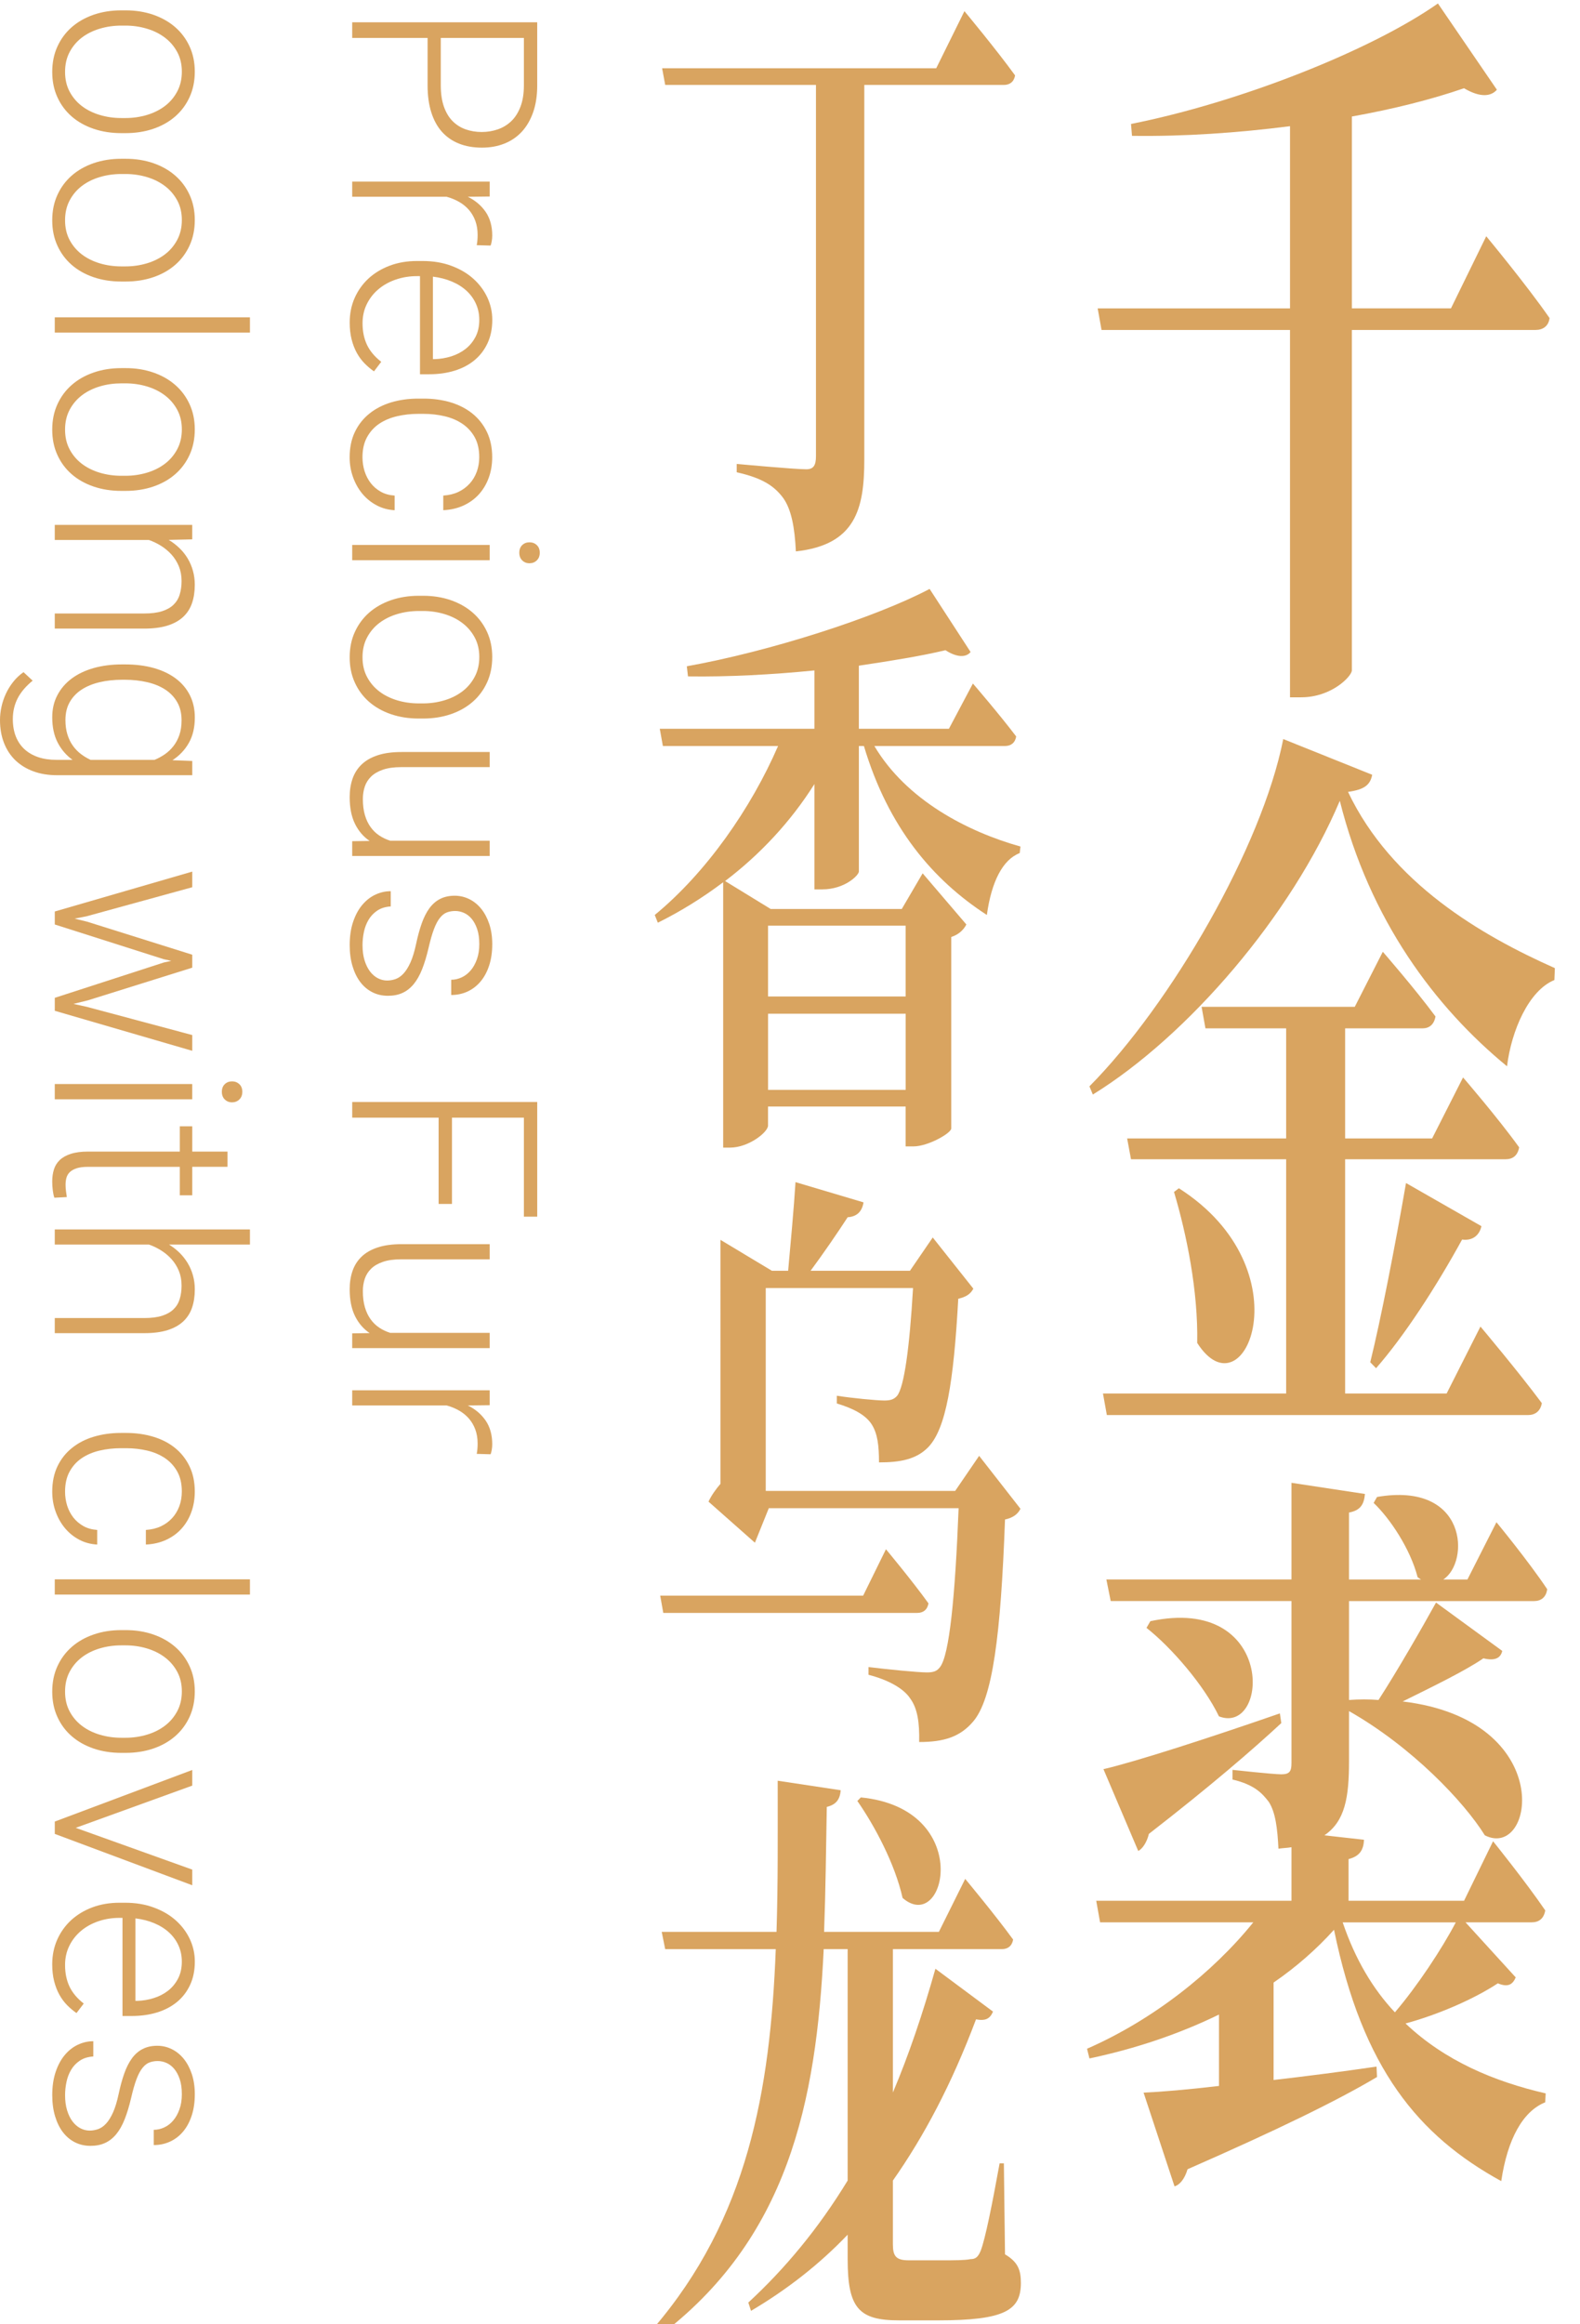
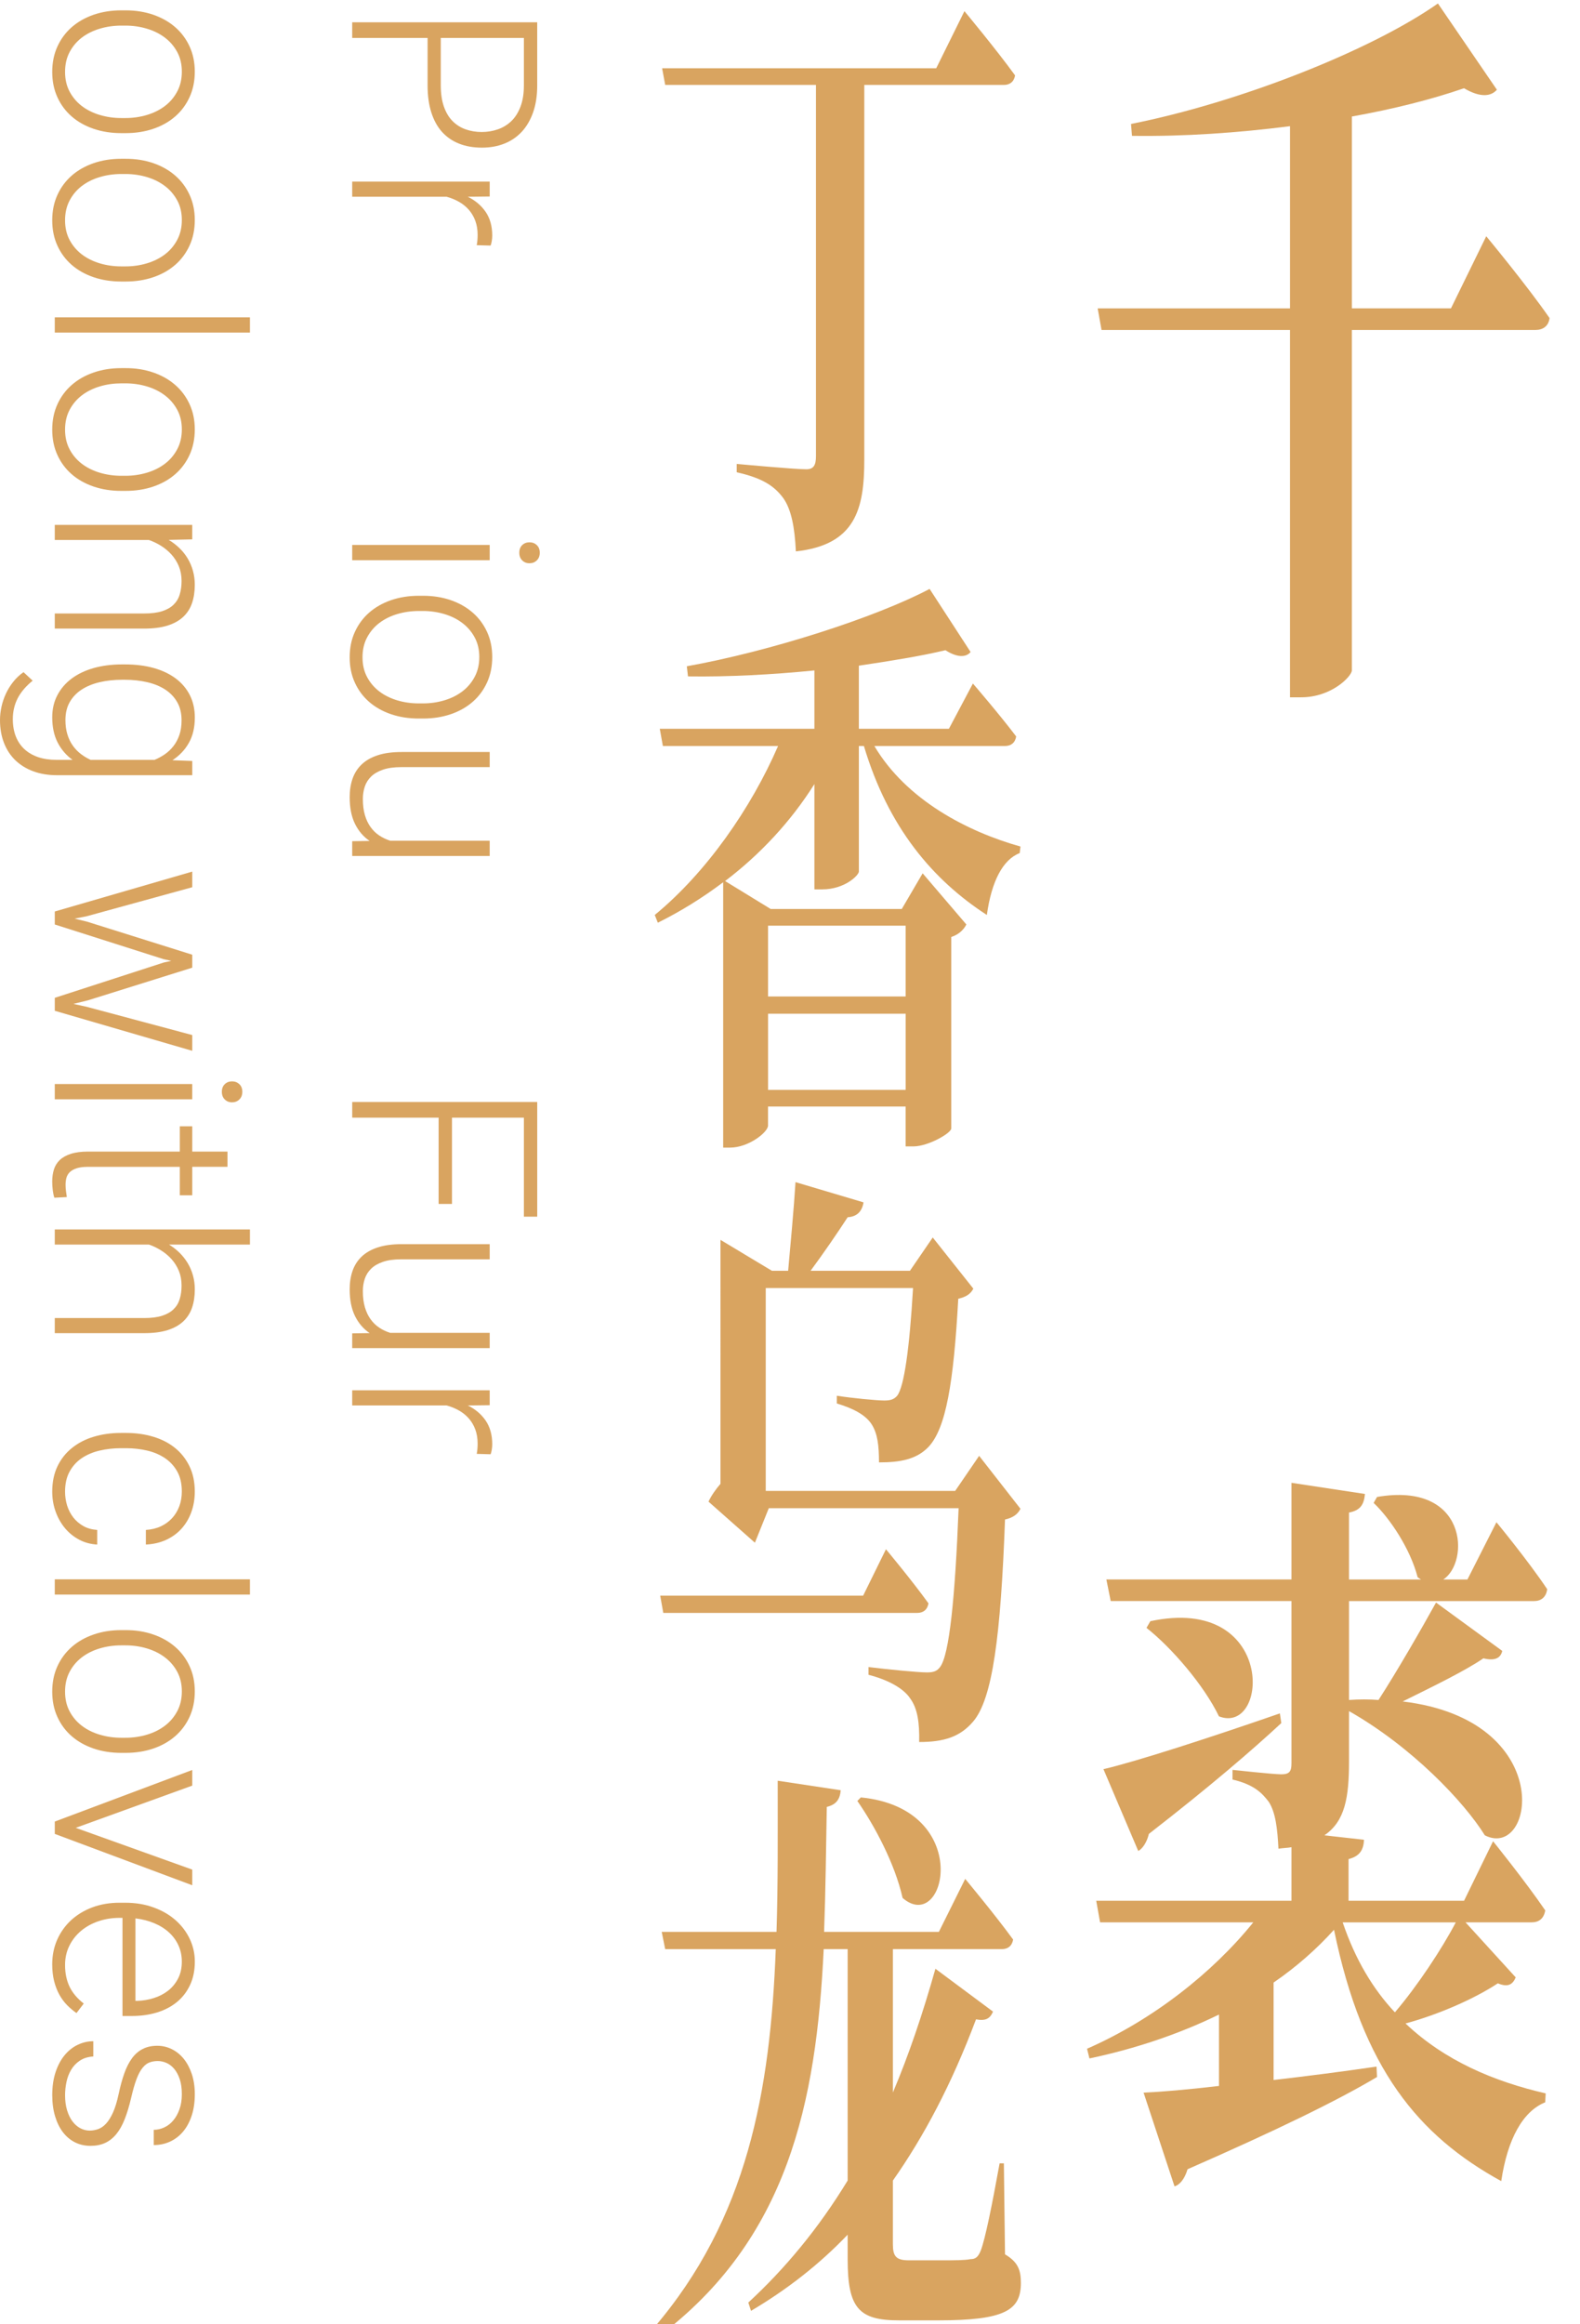
<svg xmlns="http://www.w3.org/2000/svg" version="1.1" id="图层_1" x="0px" y="0px" width="85px" height="125px" viewBox="0 0 85 125" enable-background="new 0 0 85 125" xml:space="preserve">
  <g>
    <g>
      <path fill="#D9A460" d="M79.956,12.706c0,0,2.158,2.599,3.406,4.399c-0.052,0.44-0.363,0.64-0.754,0.64h-9.881v18.317    c-0.025,0.32-1.092,1.439-2.729,1.439h-0.599V17.745H59.26l-0.208-1.16h10.348V6.786c-2.808,0.36-5.72,0.56-8.502,0.52    l-0.052-0.64c5.851-1.16,12.923-3.959,16.511-6.479l3.172,4.639c-0.313,0.36-0.884,0.44-1.768-0.08    c-1.742,0.6-3.797,1.12-6.033,1.52v10.318h5.33L79.956,12.706z" />
-       <path fill="#D9A460" d="M73.82,41.667c-0.104,0.56-0.442,0.8-1.3,0.92c2.34,4.919,7.176,7.719,11.128,9.479l-0.026,0.64    c-1.378,0.56-2.313,2.719-2.548,4.639c-3.849-3.16-7.384-7.839-8.996-14.278c-2.601,6.159-8.165,12.638-13.286,15.797l-0.183-0.44    c4.395-4.439,9.282-12.878,10.427-18.677L73.82,41.667z M79.645,71.342c0,0,2.054,2.439,3.302,4.119    c-0.078,0.44-0.363,0.641-0.754,0.641H59.546l-0.209-1.16h9.855V62.344h-8.347l-0.208-1.12h8.555v-5.919H64.85l-0.208-1.16h8.242    l1.508-2.959c0,0,1.742,2,2.834,3.479c-0.077,0.44-0.338,0.64-0.701,0.64h-4.16v5.919h4.68l1.664-3.28c0,0,1.898,2.2,3.017,3.76    c-0.078,0.44-0.339,0.64-0.729,0.64h-8.632v12.598h5.46L79.645,71.342z M63.42,63.904c6.838,4.358,3.536,12.317,0.987,8.318    c0.053-2.8-0.571-5.84-1.248-8.119L63.42,63.904z M73.716,73.262c0.572-2.319,1.326-6.199,1.924-9.639l4.057,2.32    c-0.104,0.48-0.468,0.8-1.04,0.72c-1.404,2.56-3.12,5.199-4.628,6.919L73.716,73.262z" />
      <path fill="#D9A460" d="M81.542,106.344c-0.156,0.359-0.39,0.559-0.962,0.319c-1.274,0.84-3.198,1.68-4.966,2.159    c2.105,2,4.758,3.12,7.54,3.76l-0.026,0.48c-1.195,0.479-2.027,1.959-2.365,4.238c-4.446-2.439-7.463-6.039-8.996-13.518    c-0.937,1.04-2.029,2-3.251,2.84v5.239c1.742-0.2,3.614-0.44,5.538-0.72l0.026,0.56c-2.158,1.28-5.356,2.84-10.192,4.96    c-0.156,0.52-0.416,0.84-0.702,0.919l-1.664-5.039c0.937-0.04,2.341-0.159,4.056-0.36v-3.839c-2.131,1.04-4.498,1.84-6.968,2.36    l-0.13-0.521c3.563-1.56,6.786-4.12,8.944-6.799h-8.242l-0.208-1.16h10.504v-2.88c-0.207,0.041-0.441,0.041-0.701,0.08    c-0.053-1.079-0.156-1.959-0.521-2.52c-0.338-0.439-0.754-0.92-1.95-1.199v-0.52c0,0,2.184,0.239,2.626,0.239    s0.546-0.159,0.546-0.6v-8.719h-9.725l-0.233-1.159h9.958v-5.199l3.953,0.6c-0.053,0.56-0.234,0.88-0.858,1v3.6h3.874    l-0.182-0.121c-0.391-1.52-1.482-3.158-2.367-3.998l0.183-0.32c4.888-0.84,4.992,3.52,3.562,4.439h1.301l1.561-3.08    c0,0,1.715,2.08,2.729,3.6c-0.052,0.439-0.338,0.64-0.702,0.64h-9.958v5.319c0.546-0.04,1.092-0.04,1.586,0    c0.987-1.52,2.366-3.92,3.094-5.239l3.563,2.6c-0.078,0.36-0.364,0.56-1.015,0.399c-0.987,0.68-2.808,1.561-4.342,2.32    c8.32,1,7.099,8.559,4.42,7.199c-1.117-1.801-3.926-4.76-7.306-6.68v2.68c0,1.959-0.208,3.24-1.326,4l2.132,0.239    c-0.025,0.521-0.208,0.88-0.832,1.04v2.239h6.215l1.56-3.199c0,0,1.742,2.159,2.808,3.72c-0.078,0.439-0.338,0.64-0.728,0.64    h-3.562L81.542,106.344z M59.363,95.145c1.716-0.399,5.564-1.639,9.491-2.999l0.077,0.521c-1.508,1.399-3.771,3.359-7.124,5.959    c-0.104,0.439-0.338,0.799-0.572,0.92L59.363,95.145z M61.886,87.187c6.76-1.44,6.396,6.159,3.691,5.119    c-0.806-1.68-2.573-3.72-3.899-4.759L61.886,87.187z M72.233,103.384c0.677,1.999,1.639,3.599,2.809,4.839    c1.196-1.399,2.522-3.399,3.276-4.839H72.233z" />
      <path fill="#D9A460" d="M51.884,0.6c0,0,1.705,2.048,2.725,3.456c-0.063,0.352-0.291,0.512-0.604,0.512h-7.508v20.159    c0,2.656-0.479,4.576-3.681,4.927c-0.063-1.312-0.249-2.271-0.687-2.879c-0.457-0.608-1.061-1.056-2.496-1.376V24.95    c0,0,3.1,0.288,3.744,0.288c0.395,0,0.52-0.224,0.52-0.704V4.567h-8.111L35.62,3.671h14.746L51.884,0.6z" />
      <path fill="#D9A460" d="M47.038,40.119c1.727,2.912,5.012,4.607,7.861,5.408l-0.041,0.352c-0.916,0.352-1.519,1.536-1.768,3.328    c-2.912-1.888-5.304-4.704-6.614-9.087h-0.271v6.751c0,0.192-0.748,0.96-1.976,0.96h-0.416v-5.664    c-1.269,2.016-2.911,3.776-4.804,5.216l2.453,1.503h7.051l1.123-1.919l2.351,2.751c-0.125,0.256-0.396,0.544-0.812,0.672v10.304    c-0.021,0.256-1.248,0.96-2.038,0.96h-0.416V59.51h-7.403v1.024c0,0.352-1.041,1.184-2.039,1.184h-0.374V47.447    c-1.103,0.832-2.288,1.568-3.515,2.176l-0.166-0.416c2.766-2.272,5.178-5.728,6.634-9.087h-6.197l-0.167-0.928h8.319v-3.136    c-2.246,0.224-4.617,0.352-6.801,0.32l-0.063-0.544c4.472-0.8,10.149-2.624,13.062-4.16l2.204,3.392    c-0.229,0.288-0.707,0.32-1.352-0.096c-1.331,0.32-2.954,0.576-4.659,0.832v3.392h4.846l1.29-2.432c0,0,1.435,1.664,2.329,2.848    c-0.063,0.352-0.291,0.512-0.604,0.512H47.038z M41.319,49.782v3.808h7.403v-3.808H41.319z M48.723,58.614v-4.096h-7.403v4.096    H48.723z" />
      <path fill="#D9A460" d="M47.662,83.318c0,0,1.414,1.695,2.288,2.911c-0.063,0.353-0.291,0.513-0.604,0.513H35.683l-0.166-0.928    h10.918L47.662,83.318z M54.899,81.143c-0.145,0.287-0.395,0.479-0.832,0.576c-0.229,6.238-0.665,9.662-1.726,10.879    c-0.687,0.799-1.539,1.088-2.892,1.088c0.021-1.024-0.082-1.793-0.478-2.336c-0.374-0.576-1.248-1.024-2.247-1.28v-0.416    c1.041,0.128,2.662,0.288,3.141,0.288c0.354,0,0.541-0.064,0.707-0.288c0.5-0.64,0.812-3.775,0.999-8.544H41.36l-0.748,1.856    l-2.496-2.208c0.146-0.32,0.395-0.672,0.645-0.959V66.68l2.766,1.663H42.4c0.124-1.376,0.312-3.392,0.396-4.768l3.66,1.088    c-0.084,0.513-0.375,0.769-0.854,0.8c-0.52,0.801-1.33,1.984-1.996,2.88h5.346l1.227-1.792l2.184,2.752    c-0.146,0.288-0.395,0.448-0.811,0.544c-0.25,4.544-0.666,6.976-1.602,7.968c-0.645,0.672-1.519,0.832-2.662,0.832    c0-0.928-0.084-1.536-0.375-2.016c-0.332-0.545-1.039-0.896-1.893-1.152v-0.416c0.812,0.128,2.143,0.256,2.559,0.256    c0.332,0,0.52-0.064,0.686-0.256c0.375-0.48,0.666-2.56,0.854-5.791h-7.924v10.91h10.19l1.29-1.887L54.899,81.143z" />
      <path fill="#D9A460" d="M54.067,121.238c0.707,0.416,0.854,0.863,0.854,1.535c0,1.473-0.854,2.016-4.472,2.016h-2.08    c-2.184,0-2.767-0.672-2.767-3.295v-1.313c-1.559,1.633-3.307,2.977-5.199,4.096l-0.145-0.447    c1.975-1.824,3.764-3.968,5.344-6.561v-12.446h-1.289c-0.395,8.224-1.913,15.614-8.922,20.862l-0.229-0.48    c5.054-5.887,6.281-12.767,6.572-20.382h-5.949l-0.187-0.929h6.177c0.083-2.623,0.063-5.343,0.063-8.127l3.391,0.512    c-0.043,0.48-0.229,0.769-0.75,0.896c-0.041,2.271-0.063,4.512-0.145,6.719h6.176l1.415-2.848c0,0,1.602,1.92,2.579,3.264    c-0.063,0.353-0.291,0.513-0.604,0.513h-5.865v0.319v7.393c0.854-2.017,1.602-4.225,2.288-6.656l3.099,2.305    c-0.166,0.383-0.395,0.512-0.915,0.416c-1.31,3.486-2.808,6.303-4.472,8.67v3.424c0,0.641,0.167,0.865,0.854,0.865h1.809    c0.666,0,1.207,0,1.519-0.064c0.249,0,0.396-0.096,0.541-0.448c0.249-0.64,0.624-2.528,1.019-4.704h0.229L54.067,121.238z     M46.311,96.664c6.114,0.607,4.575,7.424,2.246,5.407c-0.416-1.856-1.519-3.903-2.434-5.216L46.311,96.664z" />
    </g>
    <g>
      <g>
        <path fill="#D9A460" d="M18.948,2.041V1.2h9.953V4.59c0,0.547-0.073,1.028-0.219,1.446c-0.146,0.416-0.35,0.767-0.611,1.049     c-0.263,0.282-0.576,0.496-0.94,0.639c-0.364,0.145-0.766,0.216-1.203,0.216c-0.46,0-0.872-0.071-1.233-0.216     c-0.363-0.143-0.669-0.355-0.92-0.635c-0.251-0.281-0.442-0.631-0.574-1.05s-0.198-0.902-0.198-1.449v-2.55H18.948z M23.713,4.59     c0,0.442,0.056,0.822,0.167,1.142c0.112,0.319,0.268,0.579,0.465,0.779c0.199,0.2,0.433,0.349,0.701,0.444     s0.559,0.144,0.868,0.144c0.306,0,0.596-0.048,0.872-0.144c0.275-0.096,0.517-0.244,0.725-0.444     c0.207-0.2,0.371-0.46,0.492-0.779c0.12-0.319,0.181-0.699,0.181-1.142v-2.55h-4.471V4.59z" />
        <path fill="#D9A460" d="M25.695,12.632c0-0.278-0.041-0.528-0.123-0.752s-0.197-0.42-0.345-0.592     c-0.148-0.17-0.324-0.314-0.527-0.43c-0.202-0.117-0.427-0.209-0.673-0.277h-5.079V9.768h7.396v0.8l-1.176,0.014     c0.405,0.2,0.726,0.473,0.961,0.816c0.234,0.345,0.352,0.768,0.352,1.269c0,0.101-0.009,0.203-0.027,0.308     s-0.039,0.183-0.062,0.232l-0.745-0.021C25.68,13.013,25.695,12.829,25.695,12.632z" />
-         <path fill="#D9A460" d="M19.081,16.02c0.181-0.405,0.432-0.755,0.752-1.05c0.322-0.293,0.703-0.522,1.146-0.687     s0.928-0.246,1.456-0.246h0.294c0.569,0,1.086,0.085,1.548,0.257c0.463,0.17,0.857,0.401,1.184,0.693     c0.325,0.292,0.577,0.628,0.755,1.008c0.178,0.381,0.267,0.783,0.267,1.207c0,0.47-0.084,0.887-0.253,1.251     s-0.403,0.671-0.704,0.919c-0.301,0.249-0.658,0.437-1.073,0.564s-0.868,0.191-1.36,0.191h-0.499v-5.277h-0.157     c-0.405,0-0.787,0.062-1.145,0.185c-0.358,0.123-0.669,0.296-0.934,0.52s-0.473,0.49-0.625,0.8     c-0.153,0.31-0.229,0.654-0.229,1.032c0,0.438,0.08,0.823,0.239,1.159c0.159,0.334,0.415,0.639,0.766,0.912l-0.39,0.513     c-0.178-0.123-0.347-0.266-0.506-0.427c-0.159-0.162-0.299-0.351-0.417-0.564s-0.212-0.456-0.28-0.725s-0.103-0.569-0.103-0.902     C18.812,16.87,18.901,16.425,19.081,16.02z M25.606,16.341c-0.118-0.265-0.287-0.498-0.506-0.701     c-0.219-0.202-0.482-0.369-0.789-0.498c-0.309-0.131-0.648-0.218-1.022-0.264v4.437h0.089c0.31-0.009,0.609-0.06,0.898-0.15     c0.29-0.091,0.546-0.225,0.77-0.399c0.224-0.176,0.402-0.394,0.537-0.653c0.134-0.26,0.201-0.563,0.201-0.909     C25.784,16.893,25.725,16.606,25.606,16.341z" />
-         <path fill="#D9A460" d="M19.614,25.343c0.076,0.24,0.187,0.453,0.332,0.64s0.326,0.341,0.54,0.462     c0.214,0.12,0.463,0.189,0.745,0.208v0.786c-0.351-0.019-0.675-0.105-0.971-0.264c-0.296-0.156-0.552-0.364-0.766-0.621     c-0.214-0.258-0.382-0.556-0.502-0.893c-0.121-0.337-0.182-0.692-0.182-1.066c0-0.52,0.095-0.976,0.283-1.367     c0.189-0.392,0.45-0.721,0.783-0.988c0.333-0.266,0.724-0.467,1.172-0.602c0.449-0.134,0.934-0.201,1.453-0.201h0.287     c0.52,0,1.004,0.067,1.453,0.201c0.448,0.135,0.838,0.334,1.168,0.599c0.331,0.265,0.592,0.594,0.783,0.987     c0.191,0.395,0.287,0.85,0.287,1.364c0,0.396-0.062,0.765-0.185,1.104c-0.123,0.339-0.299,0.635-0.526,0.889     c-0.228,0.252-0.505,0.454-0.83,0.604c-0.326,0.15-0.689,0.234-1.091,0.253v-0.786c0.301-0.019,0.569-0.083,0.807-0.194     c0.237-0.112,0.439-0.26,0.608-0.445c0.169-0.184,0.297-0.398,0.387-0.643c0.088-0.243,0.133-0.504,0.133-0.782     c0-0.424-0.082-0.782-0.246-1.077c-0.164-0.293-0.385-0.534-0.663-0.721s-0.597-0.322-0.957-0.406     c-0.36-0.085-0.736-0.127-1.128-0.127h-0.287c-0.396,0-0.775,0.042-1.139,0.127c-0.361,0.084-0.681,0.219-0.957,0.402     c-0.275,0.186-0.495,0.427-0.659,0.725c-0.164,0.299-0.246,0.66-0.246,1.084C19.502,24.855,19.54,25.105,19.614,25.343z" />
        <path fill="#D9A460" d="M18.948,29.308h7.396v0.82h-7.396V29.308z M28.878,29.315c0.106,0.101,0.16,0.237,0.16,0.41     s-0.054,0.312-0.16,0.413c-0.107,0.104-0.238,0.154-0.394,0.154s-0.285-0.051-0.39-0.154c-0.104-0.102-0.157-0.24-0.157-0.413     s0.053-0.31,0.157-0.41s0.234-0.15,0.39-0.15S28.771,29.214,28.878,29.315z" />
        <path fill="#D9A460" d="M24.246,32.275c0.456,0.158,0.849,0.38,1.179,0.667c0.331,0.287,0.59,0.634,0.776,1.039     s0.28,0.856,0.28,1.354c0,0.506-0.094,0.963-0.28,1.37c-0.187,0.408-0.445,0.756-0.776,1.043     c-0.33,0.287-0.723,0.508-1.179,0.663s-0.952,0.232-1.49,0.232H22.53c-0.538,0-1.034-0.077-1.49-0.232s-0.849-0.376-1.18-0.663     c-0.33-0.287-0.588-0.634-0.771-1.039c-0.186-0.405-0.277-0.859-0.277-1.36s0.092-0.955,0.277-1.36     c0.184-0.405,0.441-0.753,0.771-1.043c0.331-0.289,0.724-0.512,1.18-0.67c0.456-0.156,0.952-0.235,1.49-0.235h0.226     C23.294,32.04,23.79,32.119,24.246,32.275z M21.372,33.024c-0.367,0.109-0.688,0.269-0.965,0.479     c-0.275,0.21-0.495,0.47-0.659,0.779s-0.246,0.665-0.246,1.066s0.082,0.755,0.246,1.063c0.164,0.307,0.384,0.565,0.659,0.775     c0.276,0.21,0.598,0.369,0.965,0.479c0.366,0.109,0.753,0.164,1.158,0.164h0.226c0.396,0,0.778-0.055,1.146-0.164     c0.366-0.109,0.688-0.269,0.967-0.479s0.5-0.471,0.666-0.783c0.167-0.312,0.25-0.668,0.25-1.069c0-0.396-0.083-0.749-0.25-1.056     c-0.166-0.309-0.388-0.566-0.666-0.776s-0.601-0.369-0.967-0.479c-0.367-0.109-0.749-0.164-1.146-0.164H22.53     C22.125,32.86,21.738,32.915,21.372,33.024z" />
        <path fill="#D9A460" d="M19.095,44.302c-0.188-0.385-0.283-0.862-0.283-1.432c0-0.364,0.051-0.695,0.154-0.991     c0.102-0.296,0.265-0.552,0.488-0.766s0.512-0.38,0.865-0.495c0.353-0.117,0.782-0.175,1.288-0.175h4.737v0.813h-4.751     c-0.396,0-0.727,0.046-0.991,0.137s-0.477,0.214-0.636,0.369s-0.273,0.336-0.342,0.543c-0.068,0.208-0.103,0.428-0.103,0.66     c0,0.328,0.036,0.617,0.109,0.868s0.176,0.467,0.308,0.649s0.287,0.333,0.465,0.451s0.374,0.212,0.588,0.28h5.353v0.82h-7.396     v-0.793l0.937-0.014C19.548,44.997,19.284,44.688,19.095,44.302z" />
-         <path fill="#D9A460" d="M21.279,52.654c0.15-0.053,0.293-0.15,0.427-0.295c0.135-0.143,0.26-0.344,0.377-0.602     c0.115-0.257,0.217-0.591,0.304-1.001s0.187-0.776,0.301-1.097c0.114-0.322,0.252-0.593,0.413-0.814     c0.162-0.221,0.354-0.388,0.578-0.502s0.485-0.171,0.786-0.171c0.273,0,0.533,0.061,0.779,0.181     c0.246,0.121,0.46,0.295,0.643,0.52c0.183,0.227,0.327,0.5,0.435,0.82c0.106,0.322,0.16,0.683,0.16,1.084     c0,0.429-0.056,0.813-0.168,1.152c-0.111,0.339-0.266,0.626-0.465,0.861c-0.197,0.234-0.432,0.413-0.7,0.536     s-0.561,0.185-0.875,0.185v-0.82c0.191,0,0.378-0.042,0.561-0.127c0.183-0.084,0.343-0.207,0.481-0.369     c0.14-0.161,0.252-0.361,0.339-0.602c0.087-0.238,0.13-0.511,0.13-0.816c0-0.319-0.039-0.592-0.116-0.816     c-0.077-0.227-0.178-0.41-0.301-0.555c-0.123-0.143-0.261-0.248-0.413-0.314c-0.153-0.065-0.307-0.099-0.462-0.099     c-0.164,0-0.313,0.025-0.448,0.075c-0.134,0.05-0.26,0.146-0.375,0.291c-0.117,0.143-0.224,0.344-0.322,0.602     c-0.098,0.257-0.194,0.593-0.29,1.008c-0.104,0.446-0.221,0.832-0.349,1.155s-0.279,0.591-0.455,0.804     c-0.175,0.211-0.375,0.369-0.602,0.471c-0.225,0.104-0.486,0.154-0.782,0.154c-0.306,0-0.585-0.063-0.837-0.191     c-0.254-0.128-0.47-0.31-0.65-0.547c-0.18-0.237-0.319-0.524-0.42-0.861s-0.15-0.713-0.15-1.128c0-0.47,0.061-0.884,0.182-1.244     c0.12-0.36,0.283-0.663,0.488-0.909s0.441-0.432,0.707-0.557c0.268-0.126,0.544-0.188,0.831-0.188v0.82     c-0.292,0.019-0.534,0.094-0.728,0.226c-0.194,0.132-0.35,0.296-0.465,0.492c-0.117,0.196-0.2,0.414-0.25,0.652     c-0.05,0.24-0.075,0.476-0.075,0.708c0,0.31,0.036,0.583,0.109,0.82s0.171,0.437,0.294,0.599     c0.123,0.161,0.265,0.283,0.424,0.365s0.326,0.123,0.499,0.123C20.979,52.732,21.129,52.706,21.279,52.654z" />
        <path fill="#D9A460" d="M23.597,60.107h-4.648v-0.841h9.953v6.166h-0.718v-5.325h-3.869v4.641h-0.718V60.107z" />
        <path fill="#D9A460" d="M19.095,70.771c-0.188-0.385-0.283-0.863-0.283-1.432c0-0.365,0.051-0.695,0.154-0.992     c0.102-0.295,0.265-0.551,0.488-0.766c0.224-0.213,0.512-0.379,0.865-0.494c0.353-0.117,0.782-0.176,1.288-0.176h4.737v0.814     h-4.751c-0.396,0-0.727,0.045-0.991,0.137c-0.265,0.09-0.477,0.213-0.636,0.369c-0.159,0.154-0.273,0.336-0.342,0.543     s-0.103,0.428-0.103,0.66c0,0.328,0.036,0.617,0.109,0.867c0.073,0.252,0.176,0.467,0.308,0.65     c0.132,0.182,0.287,0.332,0.465,0.451c0.178,0.117,0.374,0.211,0.588,0.279h5.353v0.82h-7.396v-0.793l0.937-0.014     C19.548,71.465,19.284,71.156,19.095,70.771z" />
        <path fill="#D9A460" d="M25.695,77.635c0-0.279-0.041-0.529-0.123-0.752c-0.082-0.225-0.197-0.42-0.345-0.592     c-0.148-0.17-0.324-0.314-0.527-0.43c-0.202-0.117-0.427-0.209-0.673-0.277h-5.079V74.77h7.396v0.801l-1.176,0.014     c0.405,0.199,0.726,0.473,0.961,0.816c0.234,0.344,0.352,0.768,0.352,1.268c0,0.102-0.009,0.203-0.027,0.309     c-0.019,0.104-0.039,0.182-0.062,0.232l-0.745-0.021C25.68,78.016,25.695,77.83,25.695,77.635z" />
        <path fill="#D9A460" d="M8.244,0.792C8.7,0.951,9.093,1.172,9.423,1.459c0.331,0.287,0.59,0.634,0.776,1.039     s0.28,0.856,0.28,1.354c0,0.506-0.094,0.963-0.28,1.37C10.013,5.63,9.754,5.978,9.423,6.265C9.093,6.552,8.7,6.773,8.244,6.928     s-0.952,0.232-1.49,0.232H6.528c-0.538,0-1.034-0.077-1.49-0.232s-0.849-0.376-1.18-0.663c-0.33-0.287-0.588-0.634-0.771-1.039     C2.901,4.821,2.81,4.367,2.81,3.866s0.092-0.955,0.277-1.36C3.271,2.1,3.528,1.752,3.858,1.462     c0.331-0.289,0.724-0.512,1.18-0.67c0.456-0.156,0.952-0.235,1.49-0.235h0.226C7.292,0.557,7.788,0.636,8.244,0.792z M5.37,1.542     C5.003,1.651,4.682,1.81,4.405,2.02C4.13,2.23,3.91,2.49,3.746,2.799S3.5,3.464,3.5,3.866s0.082,0.755,0.246,1.063     C3.91,5.236,4.13,5.495,4.405,5.705c0.276,0.21,0.598,0.369,0.965,0.479c0.366,0.109,0.753,0.164,1.158,0.164h0.226     c0.396,0,0.778-0.055,1.146-0.164c0.366-0.109,0.688-0.269,0.967-0.479s0.5-0.471,0.666-0.783c0.167-0.312,0.25-0.668,0.25-1.069     c0-0.396-0.083-0.749-0.25-1.056C9.366,2.488,9.145,2.23,8.866,2.02S8.266,1.651,7.899,1.542C7.532,1.432,7.15,1.377,6.754,1.377     H6.528C6.123,1.377,5.736,1.432,5.37,1.542z" />
        <path fill="#D9A460" d="M8.244,8.773C8.7,8.931,9.093,9.153,9.423,9.44c0.331,0.287,0.59,0.634,0.776,1.039     s0.28,0.856,0.28,1.354c0,0.506-0.094,0.963-0.28,1.37c-0.187,0.408-0.445,0.756-0.776,1.043     c-0.33,0.287-0.723,0.508-1.179,0.663s-0.952,0.232-1.49,0.232H6.528c-0.538,0-1.034-0.077-1.49-0.232s-0.849-0.376-1.18-0.663     c-0.33-0.287-0.588-0.634-0.771-1.039c-0.186-0.405-0.277-0.859-0.277-1.36s0.092-0.955,0.277-1.36     c0.184-0.405,0.441-0.753,0.771-1.043c0.331-0.289,0.724-0.512,1.18-0.67c0.456-0.156,0.952-0.235,1.49-0.235h0.226     C7.292,8.538,7.788,8.617,8.244,8.773z M5.37,9.522C5.003,9.631,4.682,9.791,4.405,10C4.13,10.21,3.91,10.47,3.746,10.78     S3.5,11.445,3.5,11.846s0.082,0.755,0.246,1.063c0.164,0.307,0.384,0.565,0.659,0.775c0.276,0.21,0.598,0.369,0.965,0.479     c0.366,0.109,0.753,0.164,1.158,0.164h0.226c0.396,0,0.778-0.055,1.146-0.164c0.366-0.109,0.688-0.269,0.967-0.479     s0.5-0.471,0.666-0.783c0.167-0.312,0.25-0.668,0.25-1.069c0-0.396-0.083-0.749-0.25-1.056C9.366,10.468,9.145,10.21,8.866,10     S8.266,9.631,7.899,9.522C7.532,9.413,7.15,9.358,6.754,9.358H6.528C6.123,9.358,5.736,9.413,5.37,9.522z" />
        <path fill="#D9A460" d="M2.946,17.066h10.5v0.82h-10.5V17.066z" />
        <path fill="#D9A460" d="M8.244,20.033c0.456,0.156,0.849,0.379,1.179,0.666c0.331,0.287,0.59,0.634,0.776,1.039     s0.28,0.856,0.28,1.354c0,0.506-0.094,0.963-0.28,1.371c-0.187,0.407-0.445,0.755-0.776,1.042     c-0.33,0.287-0.723,0.508-1.179,0.663S7.292,26.4,6.754,26.4H6.528c-0.538,0-1.034-0.077-1.49-0.232s-0.849-0.376-1.18-0.663     c-0.33-0.287-0.588-0.634-0.771-1.039c-0.186-0.405-0.277-0.859-0.277-1.36s0.092-0.955,0.277-1.36     c0.184-0.405,0.441-0.753,0.771-1.042c0.331-0.29,0.724-0.514,1.18-0.67c0.456-0.158,0.952-0.236,1.49-0.236h0.226     C7.292,19.796,7.788,19.875,8.244,20.033z M5.37,20.781c-0.367,0.109-0.688,0.269-0.965,0.479     c-0.275,0.21-0.495,0.47-0.659,0.779S3.5,22.704,3.5,23.105s0.082,0.756,0.246,1.063c0.164,0.309,0.384,0.566,0.659,0.776     c0.276,0.21,0.598,0.369,0.965,0.479c0.366,0.109,0.753,0.164,1.158,0.164h0.226c0.396,0,0.778-0.055,1.146-0.164     c0.366-0.109,0.688-0.269,0.967-0.479s0.5-0.471,0.666-0.782c0.167-0.313,0.25-0.669,0.25-1.07c0-0.396-0.083-0.748-0.25-1.057     c-0.166-0.307-0.388-0.565-0.666-0.775s-0.601-0.369-0.967-0.479c-0.367-0.109-0.749-0.164-1.146-0.164H6.528     C6.123,20.617,5.736,20.671,5.37,20.781z" />
        <path fill="#D9A460" d="M9.078,29.035c0.21,0.128,0.401,0.274,0.574,0.441c0.173,0.166,0.321,0.352,0.444,0.557     s0.218,0.426,0.283,0.663c0.066,0.237,0.1,0.487,0.1,0.752c0,0.369-0.05,0.699-0.15,0.991s-0.26,0.539-0.479,0.742     c-0.219,0.202-0.5,0.357-0.844,0.465c-0.345,0.106-0.761,0.16-1.248,0.16H2.946v-0.813h4.819c0.383,0,0.702-0.041,0.957-0.123     s0.46-0.198,0.615-0.349s0.266-0.334,0.331-0.551c0.066-0.216,0.1-0.456,0.1-0.721c0-0.292-0.049-0.556-0.146-0.793     c-0.099-0.237-0.229-0.446-0.394-0.629s-0.353-0.34-0.563-0.472c-0.213-0.132-0.43-0.237-0.653-0.314H2.946v-0.813h7.396v0.779     L9.078,29.035z" />
        <path fill="#D9A460" d="M8.269,35.925c0.462,0.131,0.857,0.318,1.186,0.564s0.581,0.546,0.759,0.898     c0.178,0.354,0.267,0.754,0.267,1.2c0,0.528-0.105,0.982-0.318,1.36c-0.211,0.378-0.507,0.69-0.885,0.937l1.066,0.041v0.766     H3.076c-0.479,0-0.908-0.07-1.288-0.212c-0.381-0.142-0.703-0.341-0.968-0.598c-0.265-0.258-0.467-0.569-0.608-0.934     S0,39.176,0,38.725c0-0.232,0.026-0.47,0.079-0.711c0.052-0.241,0.131-0.476,0.235-0.7c0.104-0.227,0.235-0.439,0.394-0.64     c0.156-0.2,0.343-0.376,0.557-0.526l0.492,0.458c-0.369,0.301-0.639,0.62-0.811,0.957C0.776,37.9,0.69,38.269,0.69,38.67     c0,0.351,0.054,0.662,0.16,0.933c0.107,0.271,0.263,0.501,0.465,0.688c0.203,0.187,0.449,0.329,0.738,0.428     c0.29,0.098,0.619,0.146,0.988,0.146h0.861c-0.342-0.246-0.609-0.559-0.803-0.937C2.906,39.55,2.81,39.099,2.81,38.575     c0-0.442,0.092-0.839,0.277-1.189c0.184-0.351,0.441-0.649,0.771-0.896c0.331-0.246,0.727-0.434,1.187-0.564     c0.46-0.129,0.969-0.194,1.524-0.194h0.144C7.287,35.731,7.806,35.796,8.269,35.925z M5.362,36.688     c-0.371,0.087-0.693,0.219-0.967,0.396s-0.487,0.402-0.643,0.673c-0.155,0.271-0.232,0.594-0.232,0.968     c0,0.282,0.034,0.536,0.103,0.763c0.068,0.225,0.163,0.425,0.284,0.598c0.12,0.173,0.263,0.323,0.427,0.451     s0.344,0.237,0.54,0.328h3.438c0.191-0.077,0.375-0.177,0.55-0.297c0.176-0.121,0.331-0.268,0.465-0.438     c0.135-0.172,0.242-0.371,0.322-0.599c0.079-0.228,0.119-0.492,0.119-0.793c0-0.378-0.078-0.704-0.236-0.978     c-0.156-0.273-0.372-0.499-0.646-0.677s-0.597-0.31-0.971-0.396s-0.774-0.13-1.203-0.13H6.569     C6.137,36.558,5.734,36.601,5.362,36.688z" />
        <path fill="#D9A460" d="M4.013,49.403l0.67,0.164l5.66,1.777v0.697L4.73,53.798L3.951,53.99l0.718,0.157l5.674,1.518v0.848     l-7.396-2.153v-0.697l5.865-1.9l0.403-0.089l-0.41-0.089l-5.858-1.866V49.02l7.396-2.146v0.841L4.648,49.28L4.013,49.403z" />
        <path fill="#D9A460" d="M2.946,58.299h7.396v0.82H2.946V58.299z M12.876,58.306c0.106,0.101,0.16,0.237,0.16,0.41     s-0.054,0.311-0.16,0.414c-0.107,0.102-0.238,0.153-0.394,0.153s-0.285-0.052-0.39-0.153c-0.104-0.104-0.157-0.241-0.157-0.414     s0.053-0.31,0.157-0.41s0.234-0.15,0.39-0.15S12.769,58.206,12.876,58.306z" />
        <path fill="#D9A460" d="M10.343,62.752v1.531h-0.67v-1.531H4.744c-0.26,0-0.468,0.026-0.626,0.079     c-0.156,0.052-0.279,0.123-0.369,0.211c-0.088,0.09-0.147,0.191-0.178,0.309c-0.029,0.115-0.044,0.236-0.044,0.365     c0,0.123,0.008,0.24,0.024,0.355l0.044,0.307l-0.67,0.035c-0.036-0.102-0.065-0.232-0.085-0.393     c-0.021-0.162-0.031-0.324-0.031-0.482c0-0.232,0.031-0.447,0.092-0.647c0.063-0.197,0.168-0.367,0.318-0.509     s0.35-0.252,0.598-0.331c0.249-0.08,0.558-0.12,0.927-0.12h4.929v-1.36h0.67v1.36h1.894v0.82H10.343z" />
        <path fill="#D9A460" d="M9.663,67.377c0.17,0.17,0.316,0.355,0.438,0.559c0.12,0.201,0.214,0.42,0.279,0.656     c0.066,0.234,0.1,0.482,0.1,0.748c0,0.369-0.05,0.699-0.15,0.99c-0.101,0.293-0.26,0.539-0.479,0.742s-0.5,0.357-0.844,0.465     c-0.345,0.107-0.761,0.16-1.248,0.16H2.946v-0.813h4.819c0.383,0,0.702-0.041,0.957-0.123s0.46-0.199,0.615-0.35     s0.266-0.334,0.331-0.549c0.066-0.217,0.1-0.457,0.1-0.723c0-0.291-0.049-0.555-0.146-0.793     c-0.099-0.236-0.229-0.445-0.394-0.629c-0.164-0.182-0.353-0.34-0.563-0.471c-0.213-0.133-0.43-0.238-0.653-0.314H2.946v-0.814     h10.5v0.814H9.092C9.302,67.061,9.491,67.209,9.663,67.377z" />
        <path fill="#D9A460" d="M3.612,80.971c0.076,0.238,0.187,0.451,0.332,0.639c0.146,0.186,0.326,0.34,0.54,0.461     s0.463,0.189,0.745,0.209v0.785c-0.351-0.018-0.675-0.105-0.971-0.262c-0.296-0.158-0.552-0.365-0.766-0.623     s-0.382-0.555-0.502-0.893C2.87,80.951,2.81,80.596,2.81,80.221c0-0.52,0.095-0.975,0.283-1.367     c0.189-0.391,0.45-0.721,0.783-0.986C4.209,77.6,4.6,77.398,5.048,77.266c0.449-0.135,0.934-0.203,1.453-0.203h0.287     c0.52,0,1.004,0.068,1.453,0.203c0.448,0.133,0.838,0.332,1.168,0.598c0.331,0.264,0.592,0.594,0.783,0.988     c0.191,0.393,0.287,0.848,0.287,1.363c0,0.396-0.062,0.764-0.185,1.104s-0.299,0.637-0.526,0.889     c-0.228,0.254-0.505,0.455-0.83,0.605c-0.326,0.15-0.689,0.234-1.091,0.252v-0.785c0.301-0.02,0.569-0.084,0.807-0.195     s0.439-0.26,0.608-0.443c0.169-0.186,0.297-0.4,0.387-0.643c0.088-0.244,0.133-0.506,0.133-0.783     c0-0.424-0.082-0.783-0.246-1.076c-0.164-0.295-0.385-0.535-0.663-0.723c-0.278-0.186-0.597-0.322-0.957-0.406     s-0.736-0.127-1.128-0.127H6.501c-0.396,0-0.775,0.043-1.139,0.127c-0.361,0.084-0.681,0.219-0.957,0.404     C4.13,78.598,3.91,78.84,3.746,79.139C3.582,79.436,3.5,79.797,3.5,80.221C3.5,80.48,3.538,80.73,3.612,80.971z" />
        <path fill="#D9A460" d="M2.946,84.936h10.5v0.82h-10.5V84.936z" />
        <path fill="#D9A460" d="M8.244,87.902c0.456,0.156,0.849,0.379,1.179,0.666c0.331,0.287,0.59,0.633,0.776,1.039     c0.187,0.404,0.28,0.855,0.28,1.354c0,0.506-0.094,0.963-0.28,1.371c-0.187,0.406-0.445,0.754-0.776,1.041     c-0.33,0.287-0.723,0.508-1.179,0.664c-0.456,0.154-0.952,0.232-1.49,0.232H6.528c-0.538,0-1.034-0.078-1.49-0.232     c-0.456-0.156-0.849-0.377-1.18-0.664c-0.33-0.287-0.588-0.633-0.771-1.039C2.901,91.93,2.81,91.475,2.81,90.975     c0-0.502,0.092-0.955,0.277-1.361c0.184-0.404,0.441-0.752,0.771-1.041c0.331-0.291,0.724-0.514,1.18-0.67     c0.456-0.158,0.952-0.236,1.49-0.236h0.226C7.292,87.666,7.788,87.744,8.244,87.902z M5.37,88.65     c-0.367,0.109-0.688,0.268-0.965,0.479c-0.275,0.209-0.495,0.469-0.659,0.779C3.582,90.217,3.5,90.572,3.5,90.975     c0,0.4,0.082,0.756,0.246,1.063c0.164,0.309,0.384,0.566,0.659,0.775c0.276,0.211,0.598,0.369,0.965,0.479     c0.366,0.109,0.753,0.164,1.158,0.164h0.226c0.396,0,0.778-0.055,1.146-0.164c0.366-0.109,0.688-0.268,0.967-0.479     c0.278-0.209,0.5-0.471,0.666-0.781c0.167-0.313,0.25-0.67,0.25-1.07c0-0.396-0.083-0.748-0.25-1.057     c-0.166-0.307-0.388-0.566-0.666-0.775c-0.278-0.211-0.601-0.369-0.967-0.479c-0.367-0.109-0.749-0.164-1.146-0.164H6.528     C6.123,88.486,5.736,88.541,5.37,88.65z" />
        <path fill="#D9A460" d="M10.343,100.547v0.842l-7.396-2.762v-0.664l7.396-2.775v0.842l-6.269,2.27L10.343,100.547z" />
        <path fill="#D9A460" d="M3.079,104.311c0.181-0.404,0.432-0.754,0.752-1.049c0.322-0.293,0.703-0.523,1.146-0.688     s0.928-0.246,1.456-0.246h0.294c0.569,0,1.086,0.086,1.548,0.258c0.463,0.17,0.857,0.4,1.184,0.693     c0.325,0.291,0.577,0.627,0.755,1.008s0.267,0.783,0.267,1.207c0,0.469-0.084,0.887-0.253,1.25     c-0.169,0.365-0.403,0.672-0.704,0.92s-0.658,0.436-1.073,0.564c-0.415,0.127-0.868,0.191-1.36,0.191H6.59v-5.277H6.433     c-0.405,0-0.787,0.061-1.145,0.184c-0.358,0.123-0.669,0.297-0.934,0.52c-0.265,0.225-0.473,0.49-0.625,0.801     c-0.153,0.309-0.229,0.654-0.229,1.031c0,0.438,0.08,0.824,0.239,1.16c0.159,0.334,0.415,0.639,0.766,0.912l-0.39,0.512     c-0.178-0.123-0.347-0.266-0.506-0.426c-0.159-0.162-0.299-0.352-0.417-0.564c-0.118-0.215-0.212-0.457-0.28-0.725     c-0.068-0.27-0.103-0.57-0.103-0.902C2.81,105.16,2.899,104.717,3.079,104.311z M9.604,104.633     c-0.118-0.266-0.287-0.498-0.506-0.701s-0.482-0.369-0.789-0.498c-0.309-0.131-0.648-0.219-1.022-0.264v4.436h0.089     c0.31-0.008,0.609-0.059,0.898-0.15c0.29-0.09,0.546-0.225,0.77-0.398c0.224-0.176,0.402-0.395,0.537-0.654     c0.134-0.26,0.201-0.563,0.201-0.908C9.782,105.184,9.723,104.896,9.604,104.633z" />
        <path fill="#D9A460" d="M5.277,114.504c0.15-0.053,0.293-0.15,0.427-0.295c0.135-0.143,0.26-0.344,0.377-0.602     c0.115-0.258,0.217-0.592,0.304-1.002s0.187-0.775,0.301-1.096c0.114-0.322,0.252-0.594,0.413-0.814     c0.162-0.221,0.354-0.389,0.578-0.502c0.224-0.115,0.485-0.172,0.786-0.172c0.273,0,0.533,0.061,0.779,0.182     s0.46,0.295,0.643,0.52c0.183,0.227,0.327,0.5,0.435,0.82c0.106,0.322,0.16,0.682,0.16,1.084c0,0.428-0.056,0.813-0.168,1.152     c-0.111,0.338-0.266,0.625-0.465,0.861c-0.197,0.234-0.432,0.412-0.7,0.535s-0.561,0.186-0.875,0.186v-0.82     c0.191,0,0.378-0.043,0.561-0.127s0.343-0.207,0.481-0.369c0.14-0.162,0.252-0.361,0.339-0.602     c0.087-0.238,0.13-0.512,0.13-0.816c0-0.32-0.039-0.592-0.116-0.816c-0.077-0.227-0.178-0.41-0.301-0.555     c-0.123-0.143-0.261-0.248-0.413-0.314c-0.153-0.066-0.307-0.1-0.462-0.1c-0.164,0-0.313,0.025-0.448,0.076     c-0.134,0.049-0.26,0.146-0.375,0.291c-0.117,0.143-0.224,0.344-0.322,0.602c-0.098,0.256-0.194,0.592-0.29,1.008     c-0.104,0.445-0.221,0.832-0.349,1.154c-0.128,0.324-0.279,0.592-0.455,0.805c-0.175,0.211-0.375,0.369-0.602,0.471     c-0.225,0.104-0.486,0.154-0.782,0.154c-0.306,0-0.585-0.064-0.837-0.191c-0.254-0.129-0.47-0.311-0.65-0.547     c-0.18-0.238-0.319-0.525-0.42-0.861c-0.101-0.338-0.15-0.713-0.15-1.129c0-0.469,0.061-0.883,0.182-1.244     c0.12-0.359,0.283-0.662,0.488-0.908s0.441-0.432,0.707-0.557c0.268-0.127,0.544-0.189,0.831-0.189v0.82     c-0.292,0.02-0.534,0.094-0.728,0.227c-0.194,0.131-0.35,0.295-0.465,0.492c-0.117,0.195-0.2,0.414-0.25,0.652     c-0.05,0.24-0.075,0.475-0.075,0.707c0,0.311,0.036,0.584,0.109,0.82c0.073,0.238,0.171,0.438,0.294,0.6     c0.123,0.16,0.265,0.283,0.424,0.365s0.326,0.123,0.499,0.123C4.977,114.582,5.127,114.555,5.277,114.504z" />
      </g>
    </g>
  </g>
</svg>